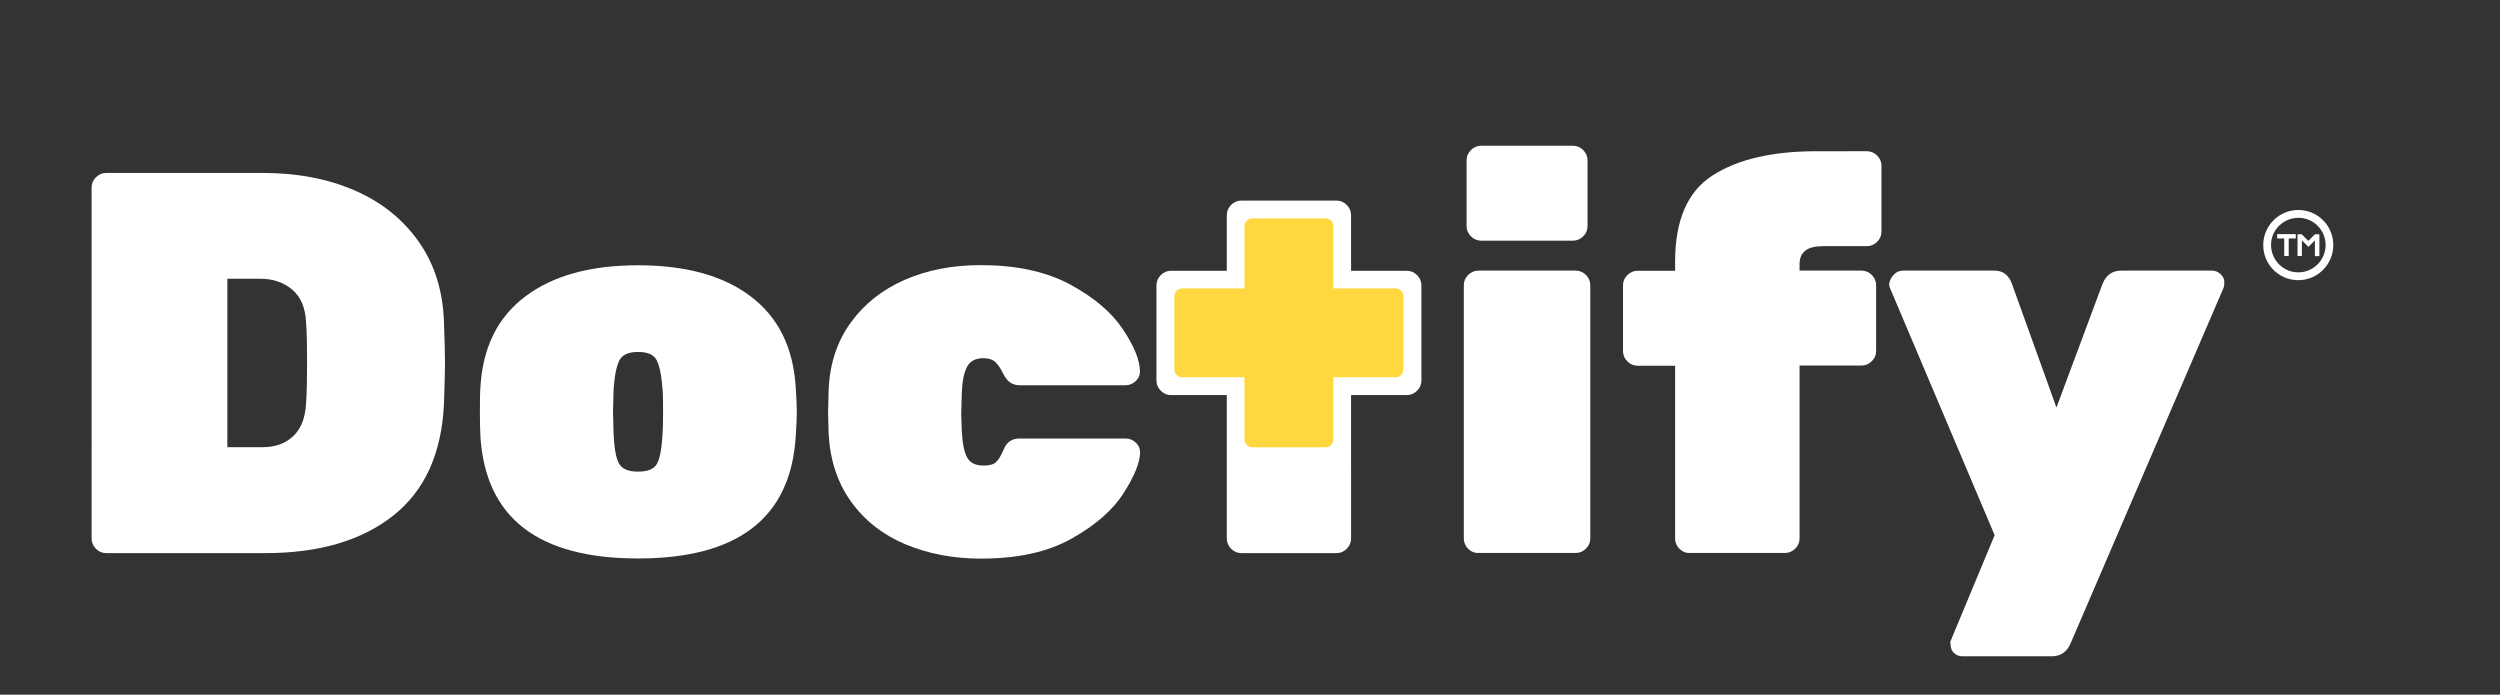
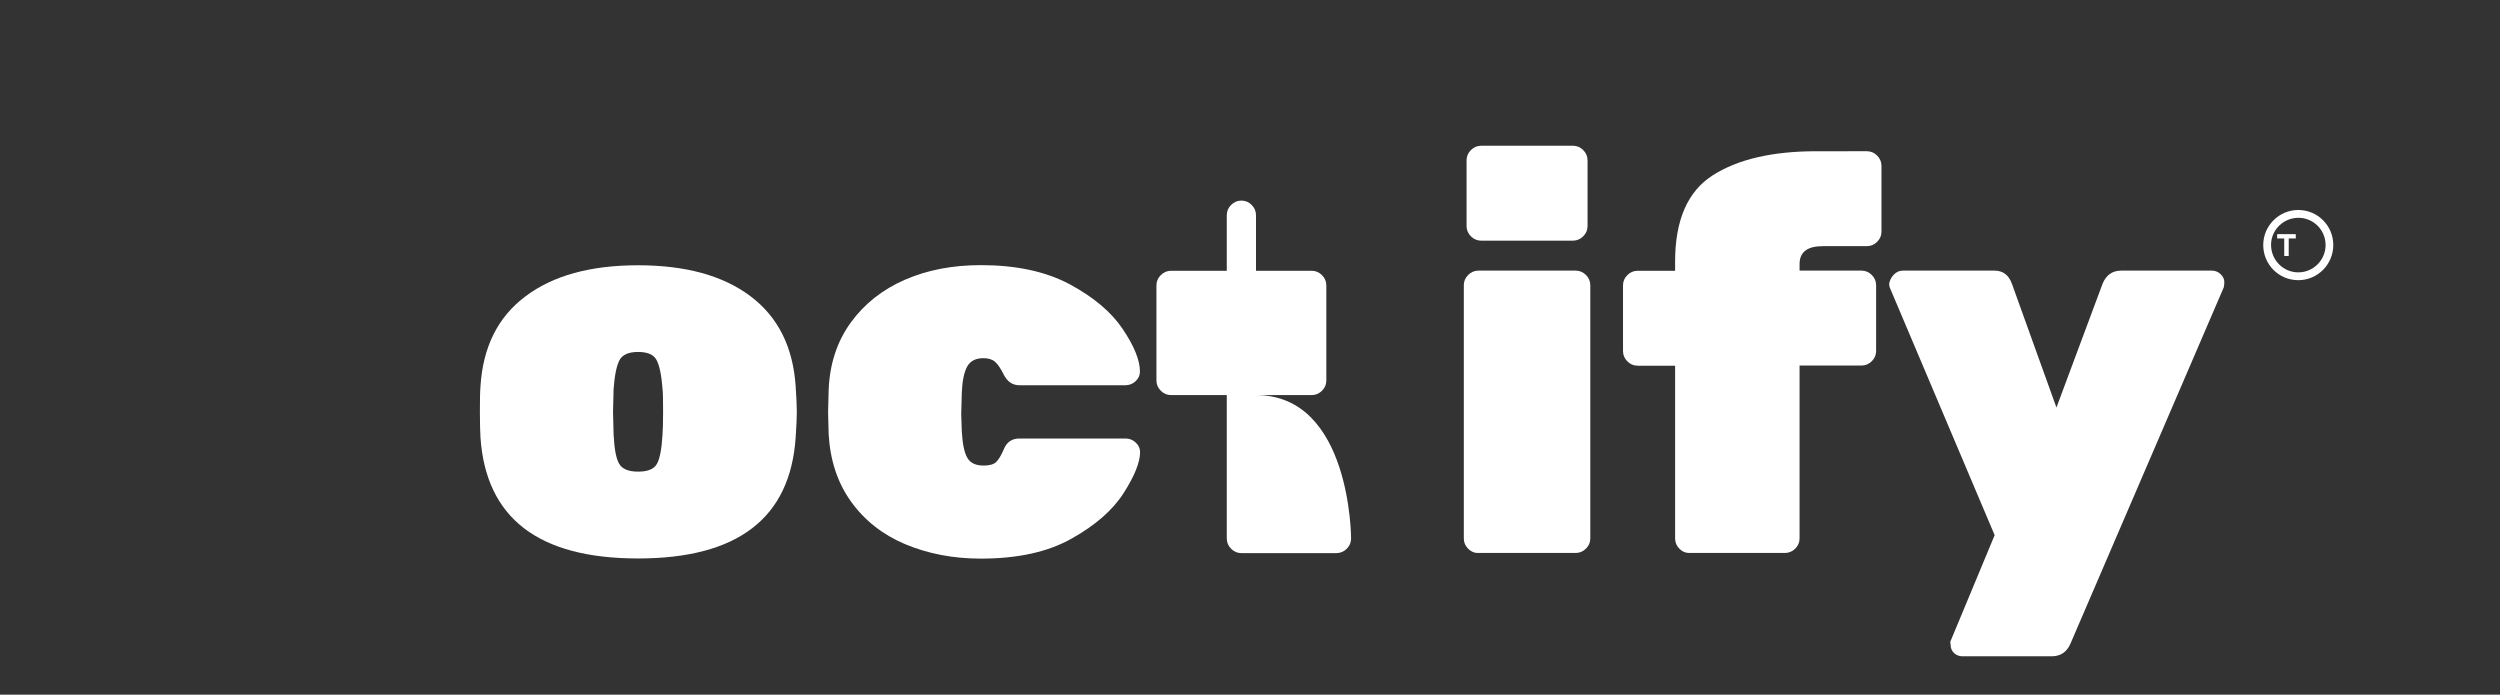
<svg xmlns="http://www.w3.org/2000/svg" version="1.1" id="Calque_1" x="0px" y="0px" viewBox="0 0 172.75 48" style="enable-background:new 0 0 172.75 48;" xml:space="preserve">
  <rect x="0" y="0" width="172.75" height="48" fill="#333333" stroke="none" />
  <style type="text/css">
	.st0{fill:#FFFFFF;}
	.st1{fill:#FFD83F;}
</style>
  <g>
    <g>
-       <path class="st0" d="M6.63,37.92c-0.2-0.2-0.3-0.44-0.3-0.71V12.96c0-0.27,0.1-0.51,0.3-0.71c0.2-0.2,0.44-0.3,0.71-0.3h10.81    c2.38,0,4.49,0.4,6.34,1.2c1.85,0.8,3.33,1.98,4.43,3.53c1.1,1.55,1.69,3.42,1.76,5.59c0.05,1.4,0.07,2.35,0.07,2.85    c0,0.48-0.03,1.39-0.07,2.74c-0.15,3.45-1.32,6.04-3.51,7.77s-5.14,2.59-8.84,2.59h-11C7.06,38.22,6.83,38.12,6.63,37.92z     M18.15,30.9c0.88,0,1.58-0.26,2.12-0.77s0.83-1.27,0.88-2.27c0.05-0.73,0.07-1.66,0.07-2.82c0-1.18-0.02-2.1-0.07-2.78    c-0.05-1-0.37-1.75-0.96-2.25c-0.59-0.5-1.33-0.75-2.23-0.75h-2.25V30.9C15.71,30.9,18.15,30.9,18.15,30.9z" />
      <path class="st0" d="M33.2,30.22c-0.02-0.38-0.04-0.96-0.04-1.76c0-0.8,0.01-1.39,0.04-1.76c0.17-2.73,1.21-4.81,3.12-6.23    c1.9-1.43,4.49-2.14,7.77-2.14s5.87,0.71,7.77,2.14s2.94,3.5,3.12,6.23c0.05,0.75,0.08,1.34,0.08,1.76c0,0.43-0.03,1.01-0.08,1.76    c-0.37,5.58-4,8.37-10.89,8.37S33.58,35.8,33.2,30.22z M45.4,32.04c0.2-0.36,0.32-1.03,0.38-2.01c0.02-0.25,0.04-0.78,0.04-1.58    s-0.01-1.33-0.04-1.58c-0.07-0.95-0.21-1.61-0.41-1.99s-0.63-0.56-1.28-0.56s-1.08,0.19-1.28,0.56c-0.2,0.38-0.34,1.04-0.41,1.99    l-0.04,1.58l0.04,1.58c0.05,0.98,0.17,1.65,0.38,2.01c0.2,0.36,0.64,0.55,1.31,0.55C44.77,32.59,45.2,32.41,45.4,32.04z" />
      <path class="st0" d="M62.54,37.6c-1.56-0.66-2.81-1.65-3.74-2.95s-1.44-2.85-1.54-4.66l-0.04-1.5l0.04-1.54    c0.07-1.8,0.58-3.35,1.52-4.65s2.19-2.29,3.75-2.97c1.56-0.68,3.31-1.01,5.24-1.01c2.45,0,4.5,0.44,6.16,1.33    c1.65,0.89,2.87,1.92,3.66,3.1s1.18,2.15,1.18,2.93c0,0.25-0.1,0.47-0.3,0.66c-0.2,0.19-0.44,0.28-0.71,0.28h-7.32    c-0.48,0-0.84-0.25-1.09-0.75c-0.2-0.4-0.39-0.69-0.58-0.86s-0.46-0.26-0.81-0.26c-0.55,0-0.93,0.2-1.14,0.6s-0.33,1-0.36,1.8    l-0.04,1.46l0.04,1.2c0.05,0.85,0.17,1.46,0.38,1.82c0.2,0.36,0.58,0.54,1.13,0.54c0.4,0,0.69-0.08,0.86-0.24    c0.17-0.16,0.35-0.46,0.53-0.88c0.2-0.5,0.56-0.75,1.09-0.75h7.32c0.27,0,0.51,0.09,0.71,0.28s0.3,0.41,0.3,0.66    c0,0.7-0.38,1.64-1.13,2.82s-1.95,2.23-3.59,3.15c-1.64,0.93-3.73,1.39-6.29,1.39C65.85,38.6,64.11,38.26,62.54,37.6z" />
      <path class="st0" d="M101.45,37.92c-0.2-0.2-0.3-0.44-0.3-0.71v-17.5c0-0.28,0.1-0.51,0.3-0.71c0.2-0.2,0.44-0.3,0.71-0.3h6.72    c0.27,0,0.51,0.1,0.71,0.3c0.2,0.2,0.3,0.44,0.3,0.71V37.2c0,0.28-0.1,0.51-0.3,0.71c-0.2,0.2-0.44,0.3-0.71,0.3h-6.72    C101.89,38.22,101.65,38.12,101.45,37.92z M101.64,16.33c-0.2-0.2-0.3-0.44-0.3-0.71v-4.54c0-0.27,0.1-0.51,0.3-0.71    c0.2-0.2,0.44-0.3,0.71-0.3h6.34c0.27,0,0.51,0.1,0.71,0.3s0.3,0.44,0.3,0.71v4.54c0,0.28-0.1,0.51-0.3,0.71    c-0.2,0.2-0.44,0.3-0.71,0.3h-6.34C102.08,16.63,101.84,16.53,101.64,16.33z" />
      <path class="st0" d="M116.05,37.92c-0.2-0.2-0.3-0.44-0.3-0.71V25.27h-2.59c-0.28,0-0.51-0.1-0.71-0.3c-0.2-0.2-0.3-0.44-0.3-0.71    v-4.54c0-0.28,0.1-0.51,0.3-0.71c0.2-0.2,0.44-0.3,0.71-0.3h2.59v-0.64c0-2.85,0.86-4.84,2.59-5.95c1.73-1.11,4.12-1.67,7.17-1.67    H129c0.28,0,0.51,0.1,0.71,0.3c0.2,0.2,0.3,0.44,0.3,0.71V16c0,0.28-0.1,0.51-0.3,0.71c-0.2,0.2-0.44,0.3-0.71,0.3h-3.04    c-1.08,0-1.61,0.41-1.61,1.24v0.45h4.28c0.27,0,0.51,0.1,0.71,0.3c0.2,0.2,0.3,0.44,0.3,0.71v4.54c0,0.28-0.1,0.51-0.3,0.71    c-0.2,0.2-0.44,0.3-0.71,0.3h-4.28V37.2c0,0.28-0.1,0.51-0.3,0.71c-0.2,0.2-0.44,0.3-0.71,0.3h-6.57    C116.49,38.22,116.25,38.12,116.05,37.92z" />
      <path class="st0" d="M135.03,45.13c-0.16-0.15-0.24-0.34-0.24-0.56c0-0.02-0.01-0.07-0.02-0.15c-0.01-0.08,0.01-0.15,0.06-0.23    l3-7.21l-7.25-17.12c-0.02-0.07-0.04-0.16-0.04-0.26c0.05-0.25,0.16-0.46,0.34-0.64c0.17-0.17,0.37-0.26,0.6-0.26h6.34    c0.58,0,0.98,0.3,1.2,0.9l3.08,8.56l3.19-8.56c0.25-0.6,0.68-0.9,1.28-0.9h6.27c0.23,0,0.43,0.08,0.6,0.24    c0.17,0.16,0.26,0.34,0.26,0.54c0,0.15-0.01,0.28-0.04,0.38l-10.58,24.59c-0.25,0.6-0.69,0.9-1.31,0.9h-6.16    C135.39,45.35,135.19,45.28,135.03,45.13z" />
    </g>
-     <path class="st0" d="M93.36,37.21c0,0.27-0.1,0.51-0.3,0.71c-0.2,0.2-0.44,0.3-0.71,0.3h-6.57c-0.28,0-0.51-0.1-0.71-0.3   s-0.3-0.44-0.3-0.71V27.3h-3.85c-0.28,0-0.51-0.1-0.71-0.3c-0.2-0.2-0.3-0.44-0.3-0.71v-6.57c0-0.28,0.1-0.51,0.3-0.71   c0.2-0.2,0.44-0.3,0.71-0.3h3.85v-3.84c0-0.27,0.1-0.51,0.3-0.71c0.2-0.2,0.44-0.3,0.71-0.3h6.57c0.28,0,0.51,0.1,0.71,0.3   c0.2,0.2,0.3,0.44,0.3,0.71v3.84h3.85c0.27,0,0.51,0.1,0.71,0.3c0.2,0.2,0.3,0.44,0.3,0.71v6.57c0,0.28-0.1,0.51-0.3,0.71   c-0.2,0.2-0.44,0.3-0.71,0.3h-3.85C93.36,27.3,93.36,37.21,93.36,37.21z" />
+     <path class="st0" d="M93.36,37.21c0,0.27-0.1,0.51-0.3,0.71c-0.2,0.2-0.44,0.3-0.71,0.3h-6.57c-0.28,0-0.51-0.1-0.71-0.3   s-0.3-0.44-0.3-0.71V27.3h-3.85c-0.28,0-0.51-0.1-0.71-0.3c-0.2-0.2-0.3-0.44-0.3-0.71v-6.57c0-0.28,0.1-0.51,0.3-0.71   c0.2-0.2,0.44-0.3,0.71-0.3h3.85v-3.84c0-0.27,0.1-0.51,0.3-0.71c0.2-0.2,0.44-0.3,0.71-0.3c0.28,0,0.51,0.1,0.71,0.3   c0.2,0.2,0.3,0.44,0.3,0.71v3.84h3.85c0.27,0,0.51,0.1,0.71,0.3c0.2,0.2,0.3,0.44,0.3,0.71v6.57c0,0.28-0.1,0.51-0.3,0.71   c-0.2,0.2-0.44,0.3-0.71,0.3h-3.85C93.36,27.3,93.36,37.21,93.36,37.21z" />
  </g>
-   <path class="st1" d="M96.44,19.93h-4.31v-4.31c0-0.29-0.24-0.53-0.53-0.53h-5.08c-0.29,0-0.53,0.24-0.53,0.53v4.31h-4.31  c-0.29,0-0.53,0.24-0.53,0.53v5.08c0,0.29,0.24,0.53,0.53,0.53h4.31v4.31c0,0.29,0.24,0.53,0.53,0.53h5.08  c0.29,0,0.53-0.24,0.53-0.53v-4.31h4.31c0.29,0,0.53-0.24,0.53-0.53v-5.08C96.97,20.17,96.73,19.93,96.44,19.93z" />
  <path class="st0" d="M158.81,14.51c1.34,0,2.42,1.08,2.42,2.42s-1.08,2.43-2.42,2.43s-2.42-1.08-2.42-2.43  C156.39,15.6,157.48,14.51,158.81,14.51z M158.81,18.82c1.04,0,1.88-0.84,1.89-1.88c0-1.05-0.84-1.89-1.88-1.89  c-1.04,0-1.89,0.84-1.89,1.87C156.93,17.97,157.77,18.82,158.81,18.82z" />
-   <path class="st0" d="M159.06,16.61c-0.01,0.01,0,0.02,0,0.03c0,0.34,0,0.68,0,1.02c0,0.03-0.01,0.03-0.03,0.03  c-0.08,0-0.17,0-0.25,0c-0.02,0-0.02-0.01-0.02-0.02c0-0.49,0-0.98,0-1.46c0-0.02,0-0.02,0.02-0.02c0.09,0,0.17,0,0.26,0  c0.02,0,0.02,0.01,0.03,0.02c0.14,0.14,0.28,0.28,0.42,0.42c0.01,0.01,0.02,0.02,0.03,0c0.14-0.14,0.28-0.28,0.42-0.42  c0.01-0.01,0.03-0.02,0.05-0.02c0.08,0,0.17,0,0.25,0c0.02,0,0.03,0.01,0.03,0.03c0,0.49,0,0.97,0,1.46c0,0.02-0.01,0.02-0.03,0.02  c-0.08,0-0.17,0-0.25,0c-0.02,0-0.03-0.01-0.03-0.03c0-0.34,0-0.68,0-1.03c0-0.01,0-0.02,0-0.03c-0.01,0.01-0.02,0.02-0.02,0.02  c-0.14,0.14-0.27,0.27-0.41,0.41c-0.02,0.02-0.02,0.01-0.04,0c-0.14-0.14-0.27-0.27-0.41-0.41  C159.07,16.62,159.07,16.62,159.06,16.61z" />
  <path class="st0" d="M158,16.18c0.2,0,0.41,0,0.61,0c0.02,0,0.03,0.01,0.03,0.03c0,0.08,0,0.17,0,0.25c0,0.02-0.01,0.02-0.03,0.02  c-0.14,0-0.29,0-0.43,0c-0.02,0-0.03,0.01-0.03,0.03c0,0.38,0,0.77,0,1.15c0,0.03-0.01,0.03-0.03,0.03c-0.08,0-0.16,0-0.25,0  c-0.02,0-0.03-0.01-0.03-0.03c0-0.38,0-0.77,0-1.15c0-0.03-0.01-0.03-0.03-0.03c-0.14,0-0.29,0-0.43,0c-0.02,0-0.03,0-0.03-0.02  c0-0.08,0-0.17,0-0.25c0-0.02,0-0.03,0.03-0.03C157.59,16.18,157.79,16.18,158,16.18z" />
</svg>